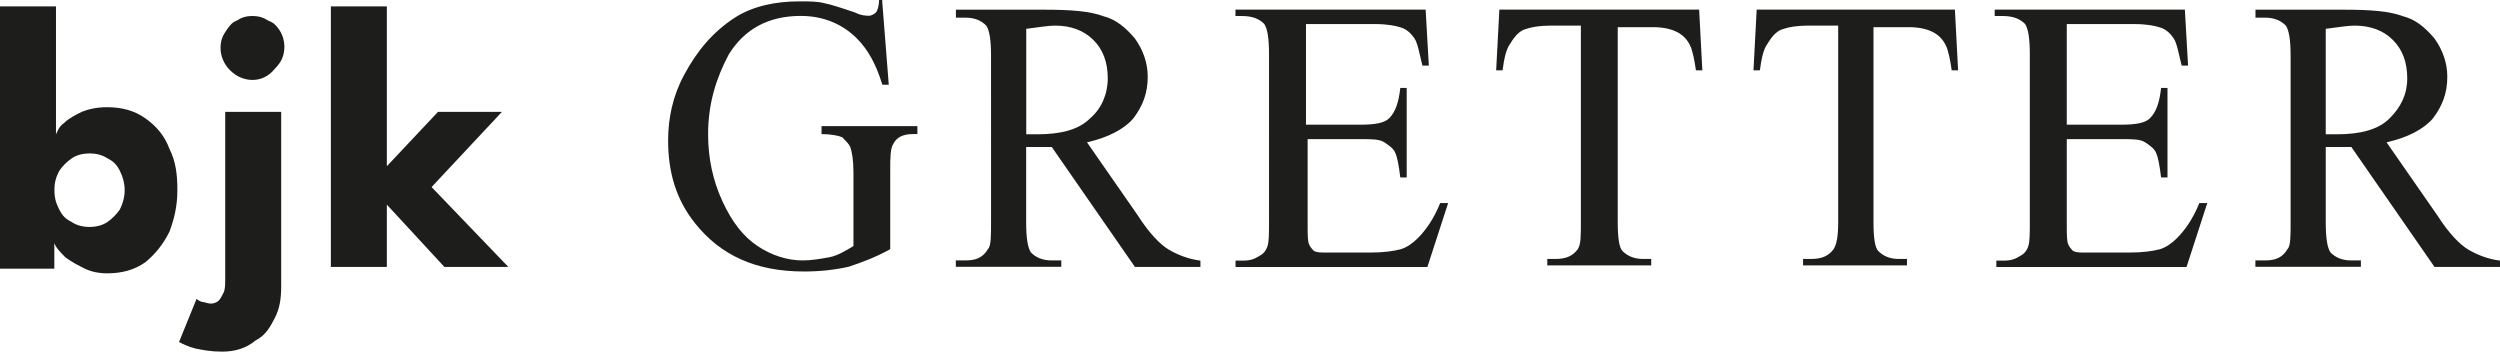
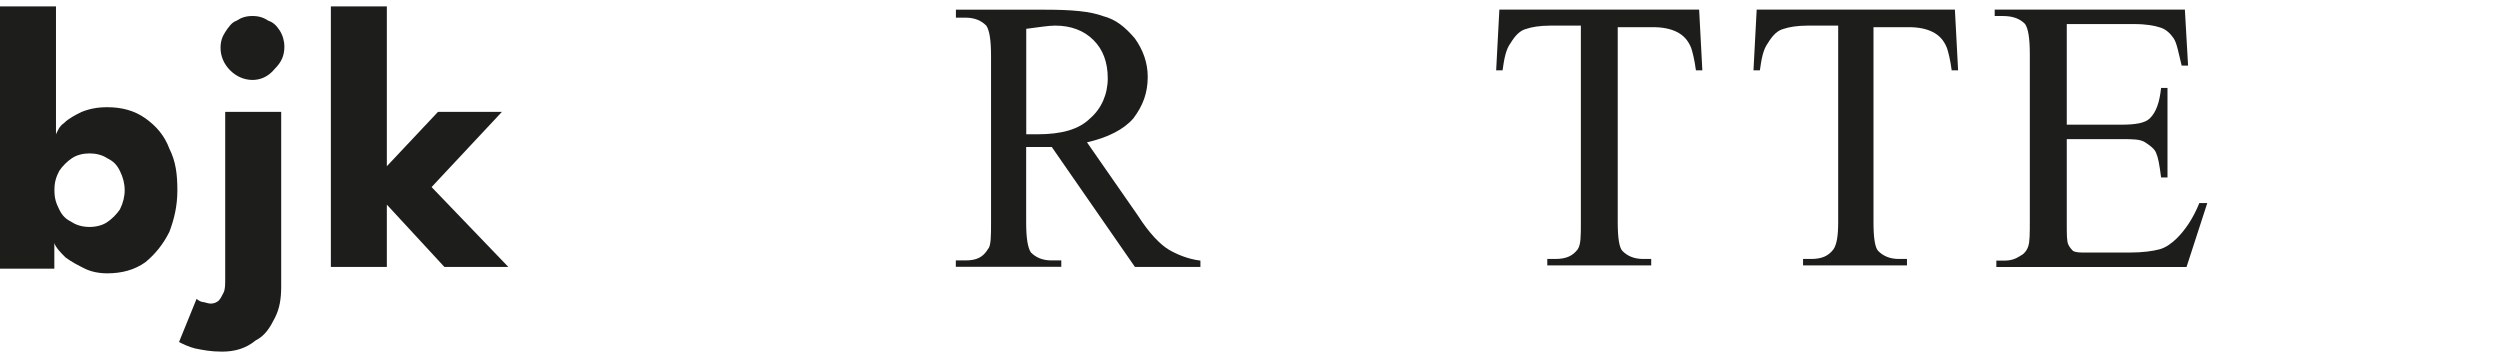
<svg xmlns="http://www.w3.org/2000/svg" id="Ebene_1" data-name="Ebene 1" width="273.3" height="38.44" viewBox="0 0 273.3 38.44">
  <defs>
    <style> .cls-1 { fill: #1d1d1b; } </style>
  </defs>
  <g>
-     <path class="cls-1" d="M96.46.35l.7,8.91h-.7c-.7-2.27-1.57-3.84-2.8-5.07-1.57-1.57-3.67-2.45-6.12-2.45-3.49,0-6.12,1.4-7.86,4.19-1.4,2.62-2.27,5.42-2.27,8.74,0,2.62.52,5.07,1.57,7.34,1.05,2.27,2.27,3.84,3.84,4.89s3.32,1.57,4.89,1.57c1.05,0,1.92-.17,2.97-.35.87-.17,1.75-.7,2.62-1.22v-8.04c0-1.4-.17-2.27-.35-2.8-.17-.35-.52-.7-.87-1.05-.35-.17-1.22-.35-2.27-.35v-.87h10.48v.87h-.52c-1.05,0-1.75.35-2.1,1.05-.35.52-.35,1.57-.35,2.97v8.56c-1.57.87-2.97,1.4-4.54,1.92-1.57.35-3.15.52-4.89.52-5.24,0-9.09-1.75-11.88-5.24-2.1-2.62-2.97-5.59-2.97-9.09,0-2.45.52-4.89,1.75-7.16,1.4-2.62,3.15-4.72,5.59-6.29,1.92-1.22,4.37-1.75,6.99-1.75,1.05,0,1.92,0,2.62.17.87.17,1.92.52,3.49,1.05.7.35,1.22.35,1.57.35.17,0,.52-.17.7-.35.17-.17.35-.7.35-1.4h.35v.35Z" />
    <path class="cls-1" d="M112.19,14.68h1.22c2.62,0,4.54-.52,5.77-1.75,1.22-1.05,1.92-2.62,1.92-4.37s-.52-3.15-1.57-4.19-2.45-1.57-4.19-1.57c-.7,0-1.75.17-3.15.35,0,0,0,11.53,0,11.53ZM131.23,29.18h-7.16l-9.09-13.11h-2.8v8.21c0,1.75.17,2.8.52,3.32.52.52,1.22.87,2.27.87h1.05v.7h-11.53v-.7h1.05c1.22,0,1.92-.35,2.45-1.22.35-.35.35-1.4.35-2.97V6.12c0-1.75-.17-2.8-.52-3.32-.52-.52-1.22-.87-2.27-.87h-1.05v-.87h9.79c2.8,0,4.89.17,6.29.7,1.4.35,2.45,1.22,3.49,2.45.87,1.22,1.4,2.62,1.4,4.19,0,1.75-.52,3.15-1.57,4.54-1.05,1.22-2.8,2.1-5.07,2.62l5.59,8.04c1.22,1.92,2.45,3.15,3.32,3.67.87.52,2.1,1.05,3.49,1.22v.7Z" />
-     <path class="cls-1" d="M142.77,2.62v11.01h5.94c1.57,0,2.62-.17,3.15-.7.7-.7,1.05-1.75,1.22-3.32h.7v9.79h-.7c-.17-1.4-.35-2.27-.52-2.62-.17-.52-.7-.87-1.22-1.22-.52-.35-1.4-.35-2.45-.35h-5.94v9.26c0,1.22,0,1.92.17,2.27.17.35.35.52.52.7.35.17.7.17,1.57.17h4.54c1.57,0,2.62-.17,3.32-.35s1.4-.7,1.92-1.22c.87-.87,1.75-2.1,2.45-3.84h.87l-2.27,6.99h-20.97v-.7h.87c.7,0,1.22-.17,1.75-.52.35-.17.7-.52.87-1.05.17-.52.17-1.4.17-2.8V5.94c0-1.75-.17-2.8-.52-3.32-.52-.52-1.22-.87-2.45-.87h-.7v-.7h20.79l.35,6.12h-.7c-.35-1.4-.52-2.45-.87-2.97-.35-.52-.87-1.05-1.57-1.22-.52-.17-1.4-.35-2.8-.35,0,0-7.51,0-7.51,0Z" />
    <path class="cls-1" d="M185.75,1.05l.35,6.64h-.7c-.17-1.22-.35-1.92-.52-2.45-.35-.87-.87-1.4-1.57-1.75s-1.57-.52-2.62-.52h-3.84v21.32c0,1.75.17,2.8.52,3.15.52.52,1.22.87,2.27.87h.87v.7h-11.36v-.7h.87c1.22,0,1.92-.35,2.45-1.05.35-.52.35-1.4.35-2.97V2.8h-3.32c-1.22,0-2.1.17-2.62.35-.7.17-1.22.7-1.75,1.57-.52.7-.7,1.75-.87,2.97h-.7l.35-6.64h21.84Z" />
    <path class="cls-1" d="M213.71,1.05l.35,6.64h-.7c-.17-1.22-.35-1.92-.52-2.45-.35-.87-.87-1.4-1.57-1.75s-1.57-.52-2.62-.52h-3.84v21.32c0,1.75.17,2.8.52,3.15.52.52,1.22.87,2.27.87h.87v.7h-11.36v-.7h.87c1.22,0,1.92-.35,2.45-1.05.35-.52.52-1.4.52-2.97V2.8h-3.32c-1.22,0-2.1.17-2.62.35-.7.17-1.22.7-1.75,1.57-.52.7-.7,1.75-.87,2.97h-.7l.35-6.64h21.67Z" />
    <path class="cls-1" d="M225.94,2.62v11.01h5.94c1.57,0,2.62-.17,3.15-.7.7-.7,1.05-1.75,1.22-3.32h.7v9.79h-.7c-.17-1.4-.35-2.27-.52-2.62-.17-.52-.7-.87-1.22-1.22s-1.4-.35-2.45-.35h-6.12v9.26c0,1.22,0,1.92.17,2.27.17.35.35.52.52.7.35.17.7.17,1.57.17h4.54c1.57,0,2.62-.17,3.32-.35s1.4-.7,1.92-1.22c.87-.87,1.75-2.1,2.45-3.84h.87l-2.27,6.99h-20.79v-.7h.87c.7,0,1.22-.17,1.75-.52.35-.17.7-.52.87-1.05.17-.52.17-1.4.17-2.8V5.94c0-1.75-.17-2.8-.52-3.32-.52-.52-1.22-.87-2.45-.87h-.87v-.7h20.79l.35,6.12h-.7c-.35-1.4-.52-2.45-.87-2.97-.35-.52-.87-1.05-1.57-1.22-.52-.17-1.4-.35-2.8-.35,0,0-7.34,0-7.34,0Z" />
-     <path class="cls-1" d="M254.25,14.68h1.22c2.62,0,4.54-.52,5.77-1.75s1.92-2.62,1.92-4.37-.52-3.15-1.57-4.19c-1.05-1.05-2.45-1.57-4.19-1.57-.7,0-1.75.17-3.15.35v11.53h0ZM273.3,29.18h-7.16l-9.09-13.11h-2.8v8.21c0,1.75.17,2.8.52,3.32.52.52,1.22.87,2.27.87h1.05v.7h-11.53v-.7h1.05c1.22,0,1.92-.35,2.45-1.22.35-.35.35-1.4.35-2.97V6.12c0-1.75-.17-2.8-.52-3.32-.52-.52-1.22-.87-2.27-.87h-1.05v-.87h9.79c2.8,0,4.89.17,6.29.7,1.4.35,2.45,1.22,3.49,2.45.87,1.22,1.4,2.62,1.4,4.19,0,1.75-.52,3.15-1.57,4.54-1.05,1.22-2.8,2.1-5.07,2.62l5.59,8.04c1.22,1.92,2.45,3.15,3.32,3.67.87.52,2.1,1.05,3.49,1.22v.7h0Z" />
    <path class="cls-1" d="M13.63,20.79c0-.7-.17-1.4-.52-2.1-.35-.7-.7-1.05-1.4-1.4-.52-.35-1.22-.52-1.92-.52s-1.4.17-1.92.52c-.52.35-1.05.87-1.4,1.4-.35.7-.52,1.22-.52,2.1s.17,1.4.52,2.1.7,1.05,1.4,1.4c.52.35,1.22.52,1.92.52s1.4-.17,1.92-.52c.52-.35,1.05-.87,1.4-1.4.35-.7.52-1.4.52-2.1M0,29.18V.7h6.12v13.98c.17-.35.35-.87.87-1.22.52-.52,1.22-.87,1.92-1.22.87-.35,1.75-.52,2.8-.52,1.57,0,2.97.35,4.19,1.22s2.1,1.92,2.62,3.32c.7,1.4.87,2.8.87,4.54s-.35,3.15-.87,4.54c-.7,1.4-1.57,2.45-2.62,3.32-1.22.87-2.62,1.22-4.19,1.22-.87,0-1.75-.17-2.45-.52-.7-.35-1.4-.7-2.1-1.22-.52-.52-1.05-1.05-1.22-1.57v2.8H0v-.17Z" />
    <path class="cls-1" d="M27.61,8.74c-.87,0-1.75-.35-2.45-1.05s-1.05-1.57-1.05-2.45c0-.7.17-1.22.52-1.75.35-.52.7-1.05,1.22-1.22.52-.35,1.05-.52,1.75-.52s1.22.17,1.75.52c.52.17.87.52,1.22,1.05s.52,1.22.52,1.75c0,1.05-.35,1.75-1.05,2.45-.7.87-1.57,1.22-2.45,1.22M24.29,38.44c-1.22,0-2.1-.17-2.97-.35-.7-.17-1.4-.52-1.75-.7l1.92-4.72c.17.17.52.35.7.35s.52.17.87.17.7-.17.87-.35.35-.52.52-.87c.17-.35.17-.87.17-1.57V12.23h6.12v19.05c0,1.4-.17,2.45-.7,3.49s-1.05,1.92-2.1,2.45c-1.05.87-2.27,1.22-3.67,1.22" />
  </g>
  <polygon class="cls-1" points="47.88 12.23 54.87 12.23 47.18 20.45 55.57 29.18 48.58 29.18 42.29 22.37 42.29 29.18 36.17 29.18 36.17 .7 42.29 .7 42.29 18.17 47.88 12.23" />
</svg>